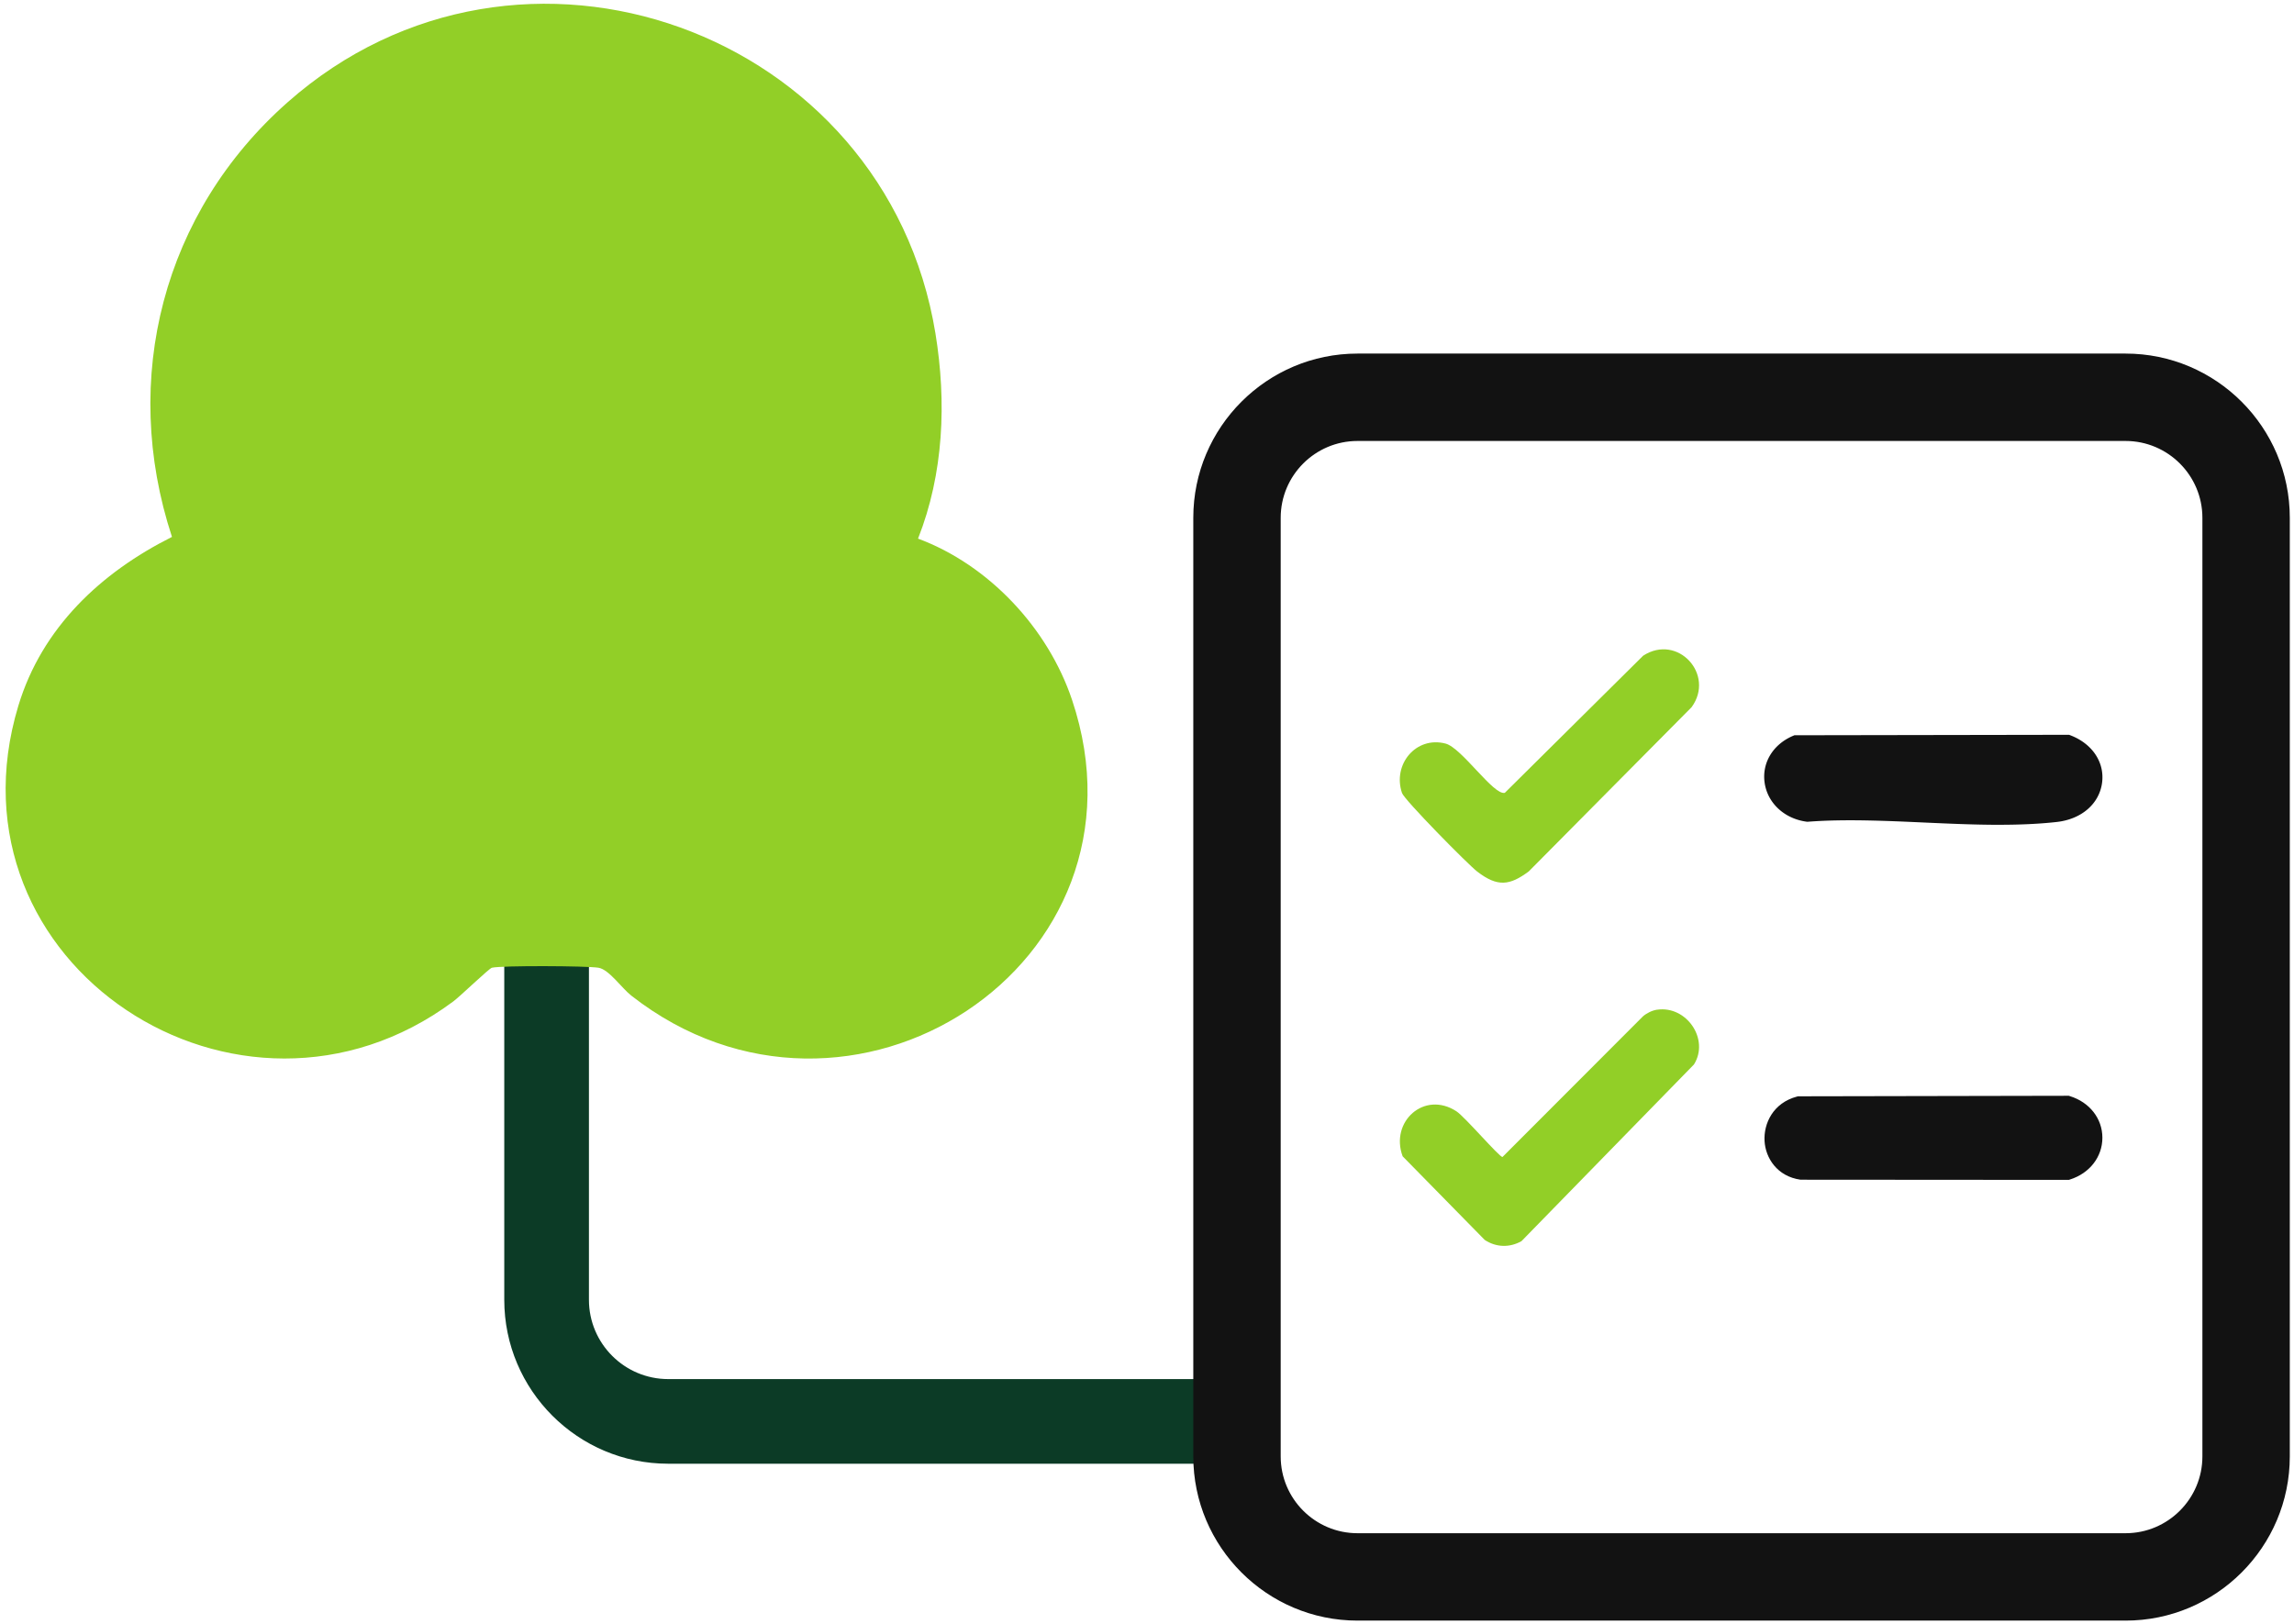
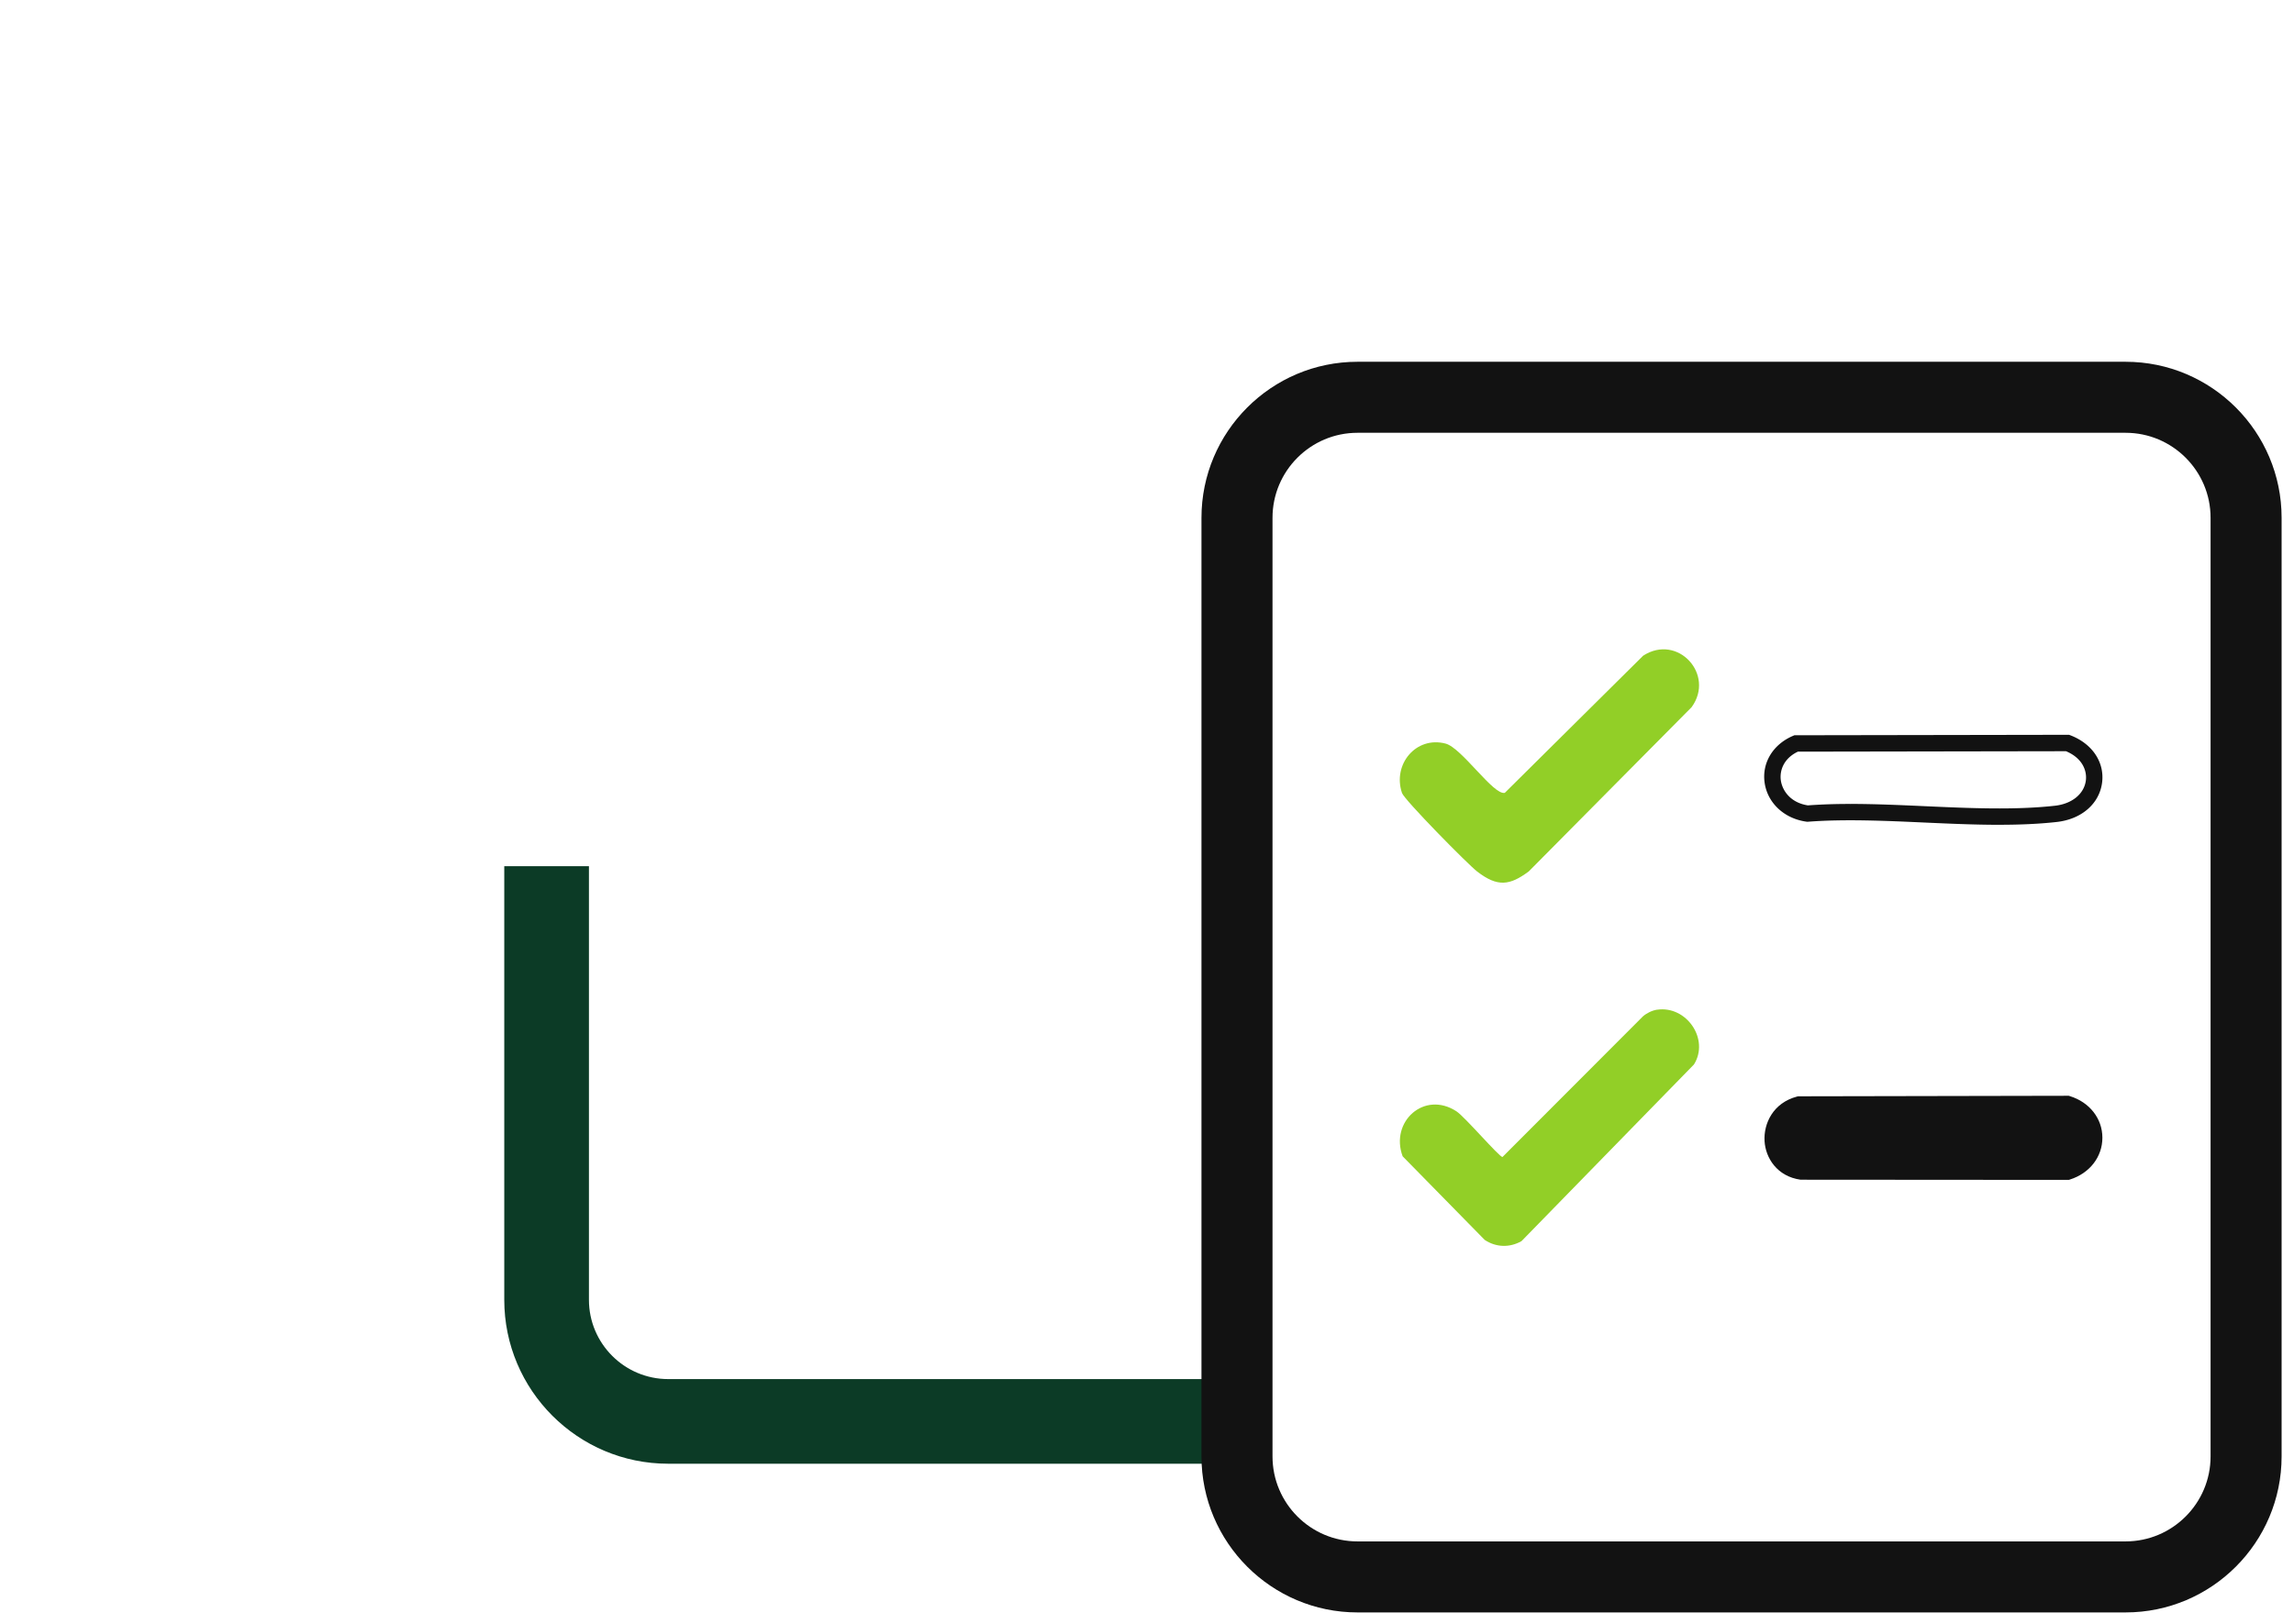
<svg xmlns="http://www.w3.org/2000/svg" width="233" height="165" fill="none">
  <path fill="#0C3B26" d="M124.705 147.991H67.868c-8.799 0-15.958-7.159-15.958-15.958V88.679h7.215v43.354c0 4.822 3.924 8.746 8.746 8.746h56.837v7.214l-.003-.002Z" />
  <path fill="#0C3B26" d="M125.398 148.683h-57.53c-9.181 0-16.65-7.469-16.65-16.65V87.986h8.6v44.047c0 4.439 3.61 8.053 8.053 8.053h57.53v8.6l-.003-.003ZM52.603 89.372v42.661c0 8.416 6.849 15.265 15.265 15.265h56.144v-5.829H67.868c-5.204 0-9.44-4.234-9.44-9.439V89.369H52.6l.003.003Z" />
  <path fill="#92CF27" d="M168.317 102.564c2.982-.432 5.34 3.001 3.738 5.562l-17.518 17.948c-1.203.679-2.583.64-3.736-.125l-8.336-8.494c-1.306-3.517 2.2-6.704 5.468-4.567.853.557 4.343 4.639 4.672 4.639l14.265-14.284c.388-.338.937-.607 1.444-.682l.003.003ZM155.288 88.507c-1.948 1.453-3.182 1.613-5.244.03-.958-.737-7.402-7.28-7.643-7.984-.984-2.888 1.41-5.806 4.42-5.022 1.652.43 4.889 5.3 6.023 5.003l14.051-13.93c3.508-2.27 7.33 1.913 4.925 5.225l-16.535 16.678h.003Z" />
-   <path fill="#121212" d="m182.429 75.518 27.573-.047c4.11 1.58 3.403 6.679-1.184 7.197-7.807.881-17.241-.638-25.222-.028-4.063-.551-4.945-5.496-1.167-7.122Z" />
  <path fill="#121212" d="M203.043 83.782c-2.503 0-5.072-.117-7.591-.23-3.98-.18-8.096-.366-11.795-.083l-.089.005-.089-.01c-2.259-.308-3.969-1.908-4.251-3.983-.275-2.004.853-3.861 2.871-4.728l.158-.067 27.897-.047.144.055c2.212.851 3.473 2.733 3.21 4.798-.275 2.148-2.079 3.719-4.598 4.002-1.874.21-3.85.285-5.864.285l-.003.003Zm-15.107-2.12c2.502 0 5.074.116 7.593.23 4.485.202 9.121.41 13.195-.047 1.73-.194 2.96-1.2 3.135-2.561.127-.99-.341-2.276-2.018-2.977l-27.232.045c-1.469.7-1.862 1.95-1.732 2.907.138 1.006.939 2.27 2.746 2.55a57.679 57.679 0 0 1 4.313-.144v-.003ZM182.734 112.192l27.265-.053c3.628 1.134 3.597 5.743 0 6.879l-27.008-.011c-3.821-.543-3.935-5.845-.26-6.818l.003.003Z" />
  <path fill="#121212" d="m210.126 119.852-27.251-.019c-2.384-.338-3.55-2.215-3.65-3.922-.105-1.79.873-3.883 3.295-4.523l.103-.027h.108l27.393-.053.122.039c1.998.623 3.289 2.278 3.292 4.215.003 1.948-1.289 3.617-3.29 4.251l-.122.039Zm-27.071-1.674 26.811.011c1.483-.518 2.015-1.685 2.012-2.624 0-.929-.532-2.082-2.009-2.592l-27.019.05c-1.444.43-2.026 1.702-1.962 2.791.058.99.659 2.126 2.17 2.364h-.003Z" />
  <path fill="#121212" d="M215.894 163.788h-78.013c-8.739 0-15.848-7.109-15.848-15.847V52.595c0-8.738 7.109-15.847 15.848-15.847h78.013c8.738 0 15.847 7.109 15.847 15.847v95.346c0 8.738-7.109 15.847-15.847 15.847ZM137.881 43.962c-4.762 0-8.633 3.872-8.633 8.633v95.346c0 4.761 3.871 8.633 8.633 8.633h78.013c4.761 0 8.633-3.872 8.633-8.633V52.595c0-4.761-3.872-8.633-8.633-8.633h-78.013Z" />
-   <path fill="#121212" d="M215.894 164.619h-78.013c-9.196 0-16.679-7.483-16.679-16.678V52.595c0-9.196 7.483-16.679 16.679-16.679h78.013c9.196 0 16.679 7.483 16.679 16.679v95.346c0 9.195-7.483 16.678-16.679 16.678Zm-78.013-127.04c-8.281 0-15.016 6.735-15.016 15.016v95.346c0 8.281 6.735 15.015 15.016 15.015h78.013c8.278 0 15.016-6.734 15.016-15.015V52.595c0-8.281-6.735-15.016-15.016-15.016h-78.013Zm78.013 119.826h-78.013c-5.219 0-9.465-4.246-9.465-9.464V52.595c0-5.219 4.246-9.465 9.465-9.465h78.013c5.219 0 9.464 4.246 9.464 9.465v95.346c0 5.218-4.245 9.464-9.464 9.464ZM137.881 44.793c-4.302 0-7.802 3.5-7.802 7.802v95.346c0 4.301 3.5 7.801 7.802 7.801h78.013c4.301 0 7.802-3.5 7.802-7.801V52.595c0-4.301-3.501-7.802-7.802-7.802h-78.013Z" />
-   <path fill="#92CF27" d="M49.965 98.299c-.286.066-3.22 2.901-3.933 3.431-21.667 16.094-52.114-3.75-44.168-30.04 2.397-7.929 8.367-13.522 15.603-17.152-5.285-16.091-.887-32.989 11.754-44.158C52.78-10.433 89.985 3.1 95.012 33.865c1.136 6.96.843 14.237-1.768 20.847 7.2 2.675 13.2 9.099 15.642 16.377 9.015 26.863-22.632 47.364-44.77 30.042-.973-.762-2.259-2.658-3.331-2.83-1.209-.194-9.803-.235-10.82 0V98.3Z" />
</svg>